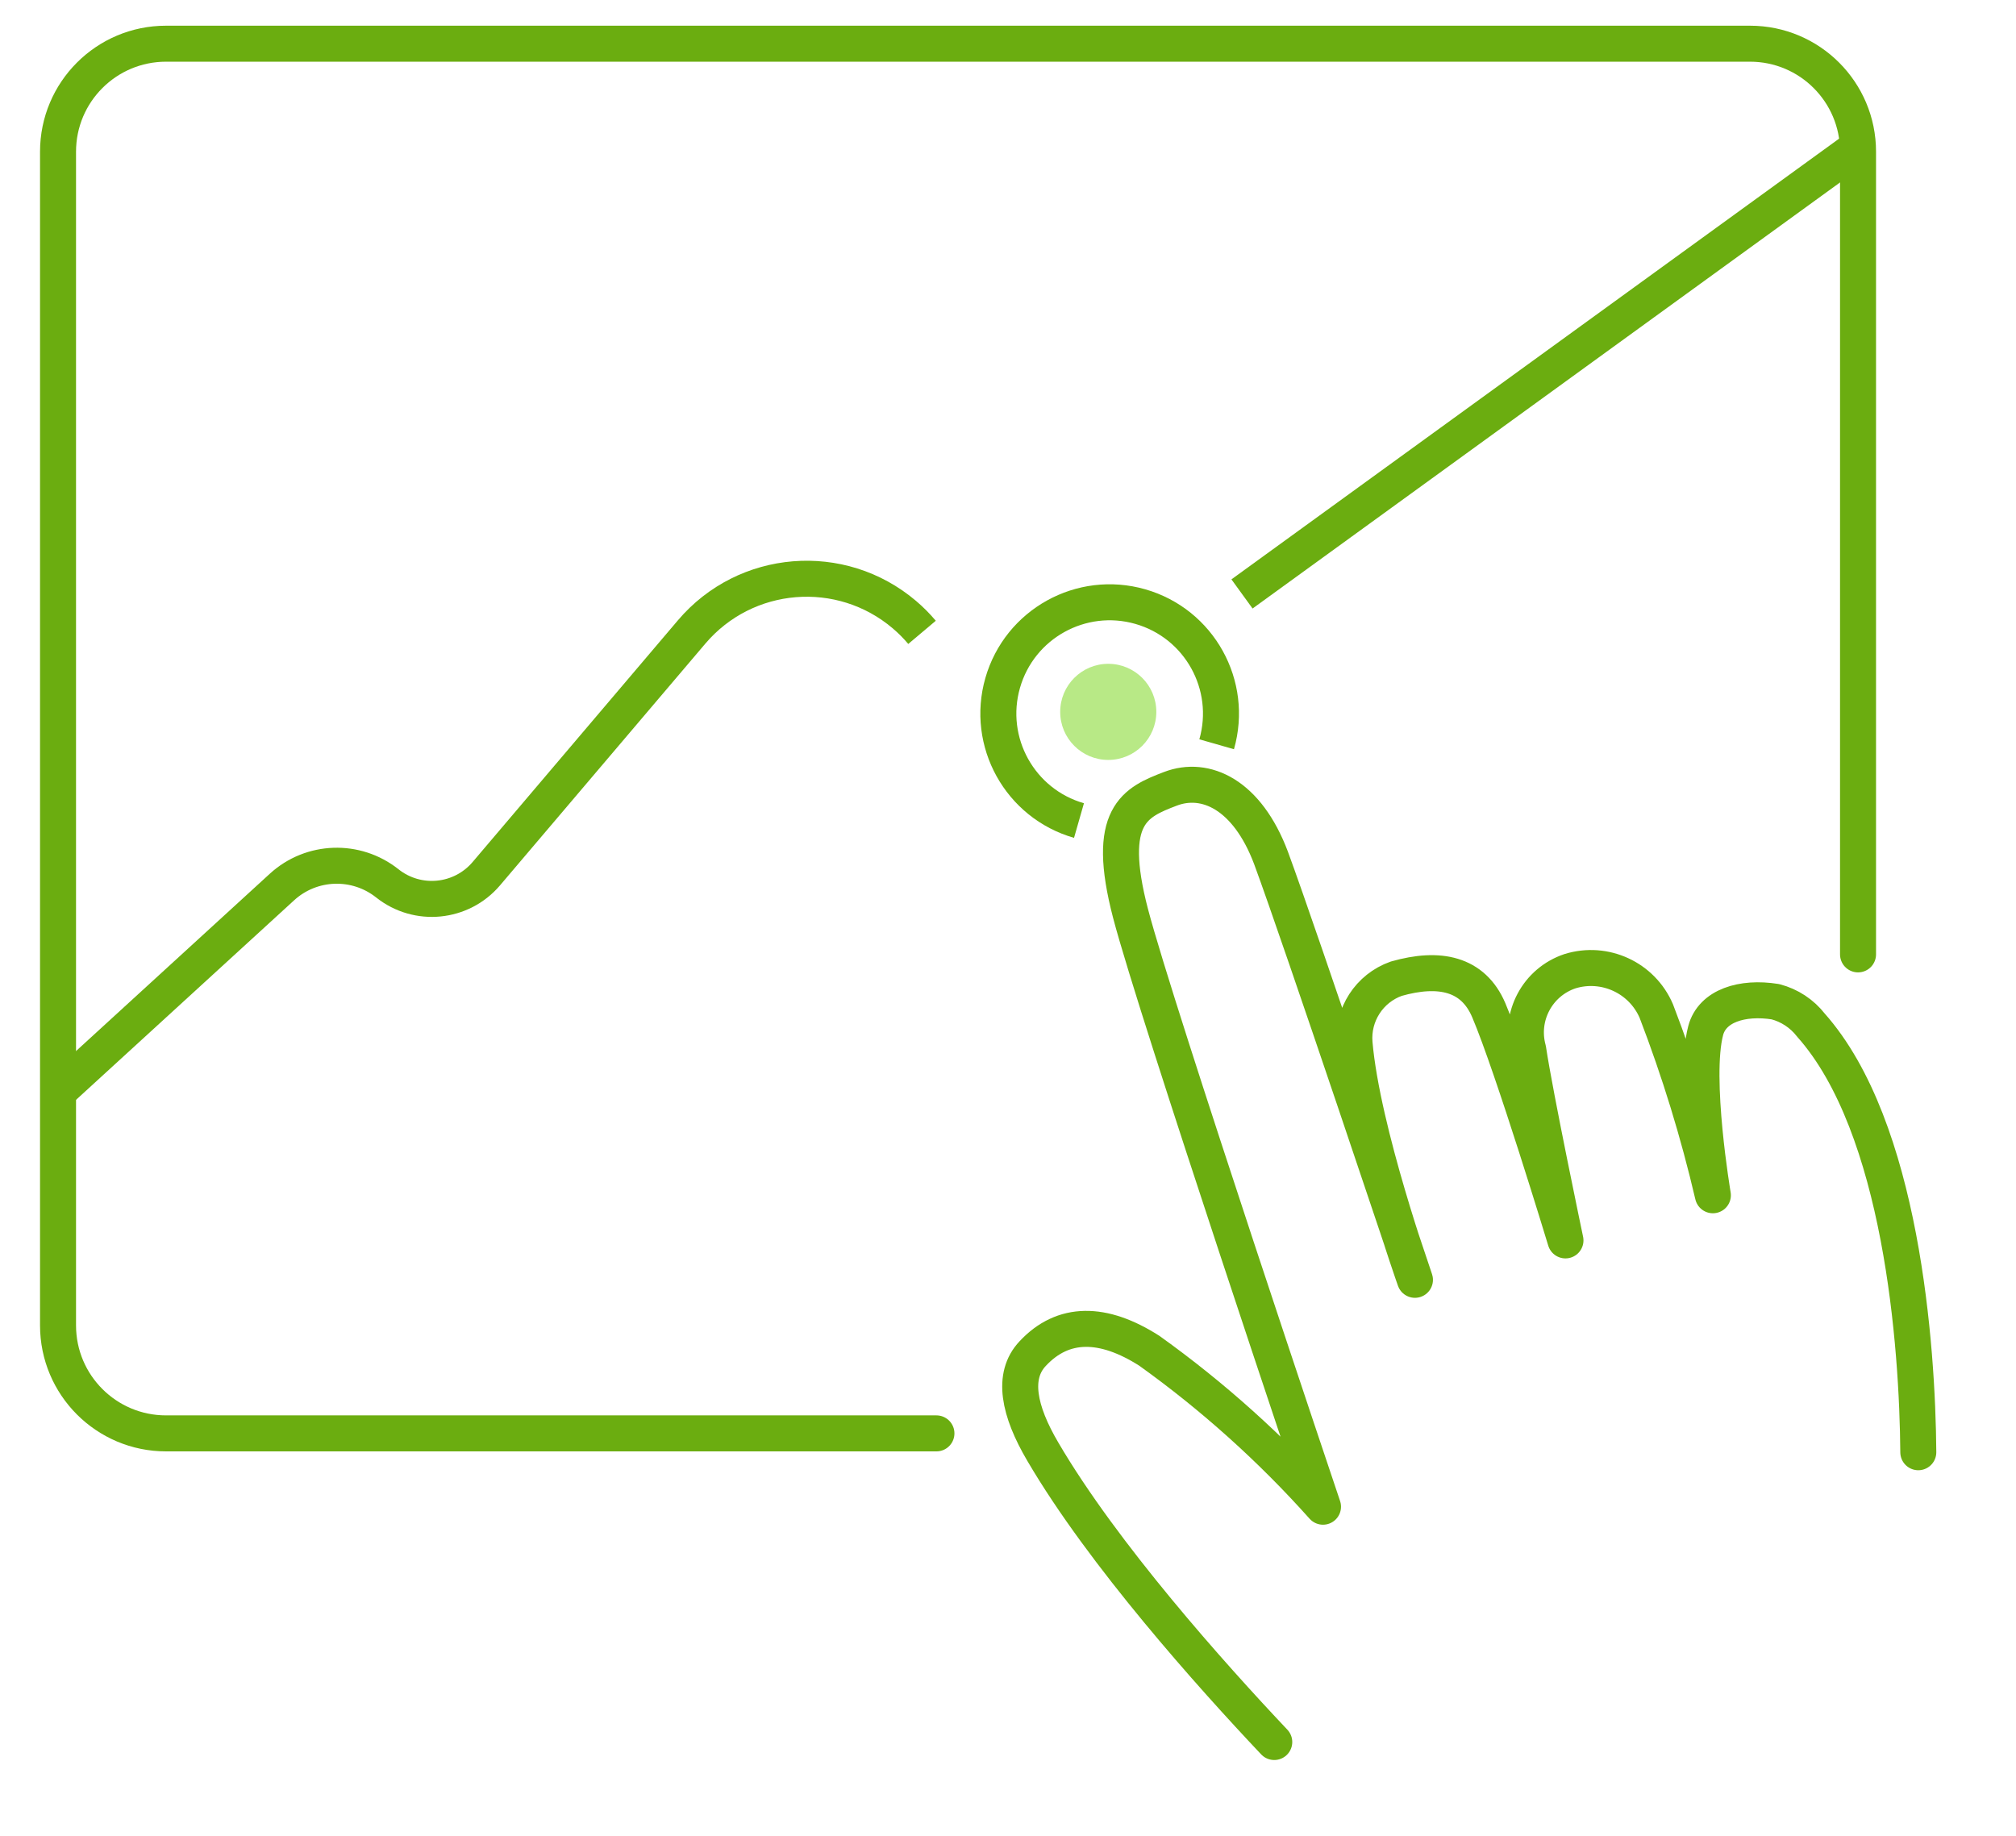
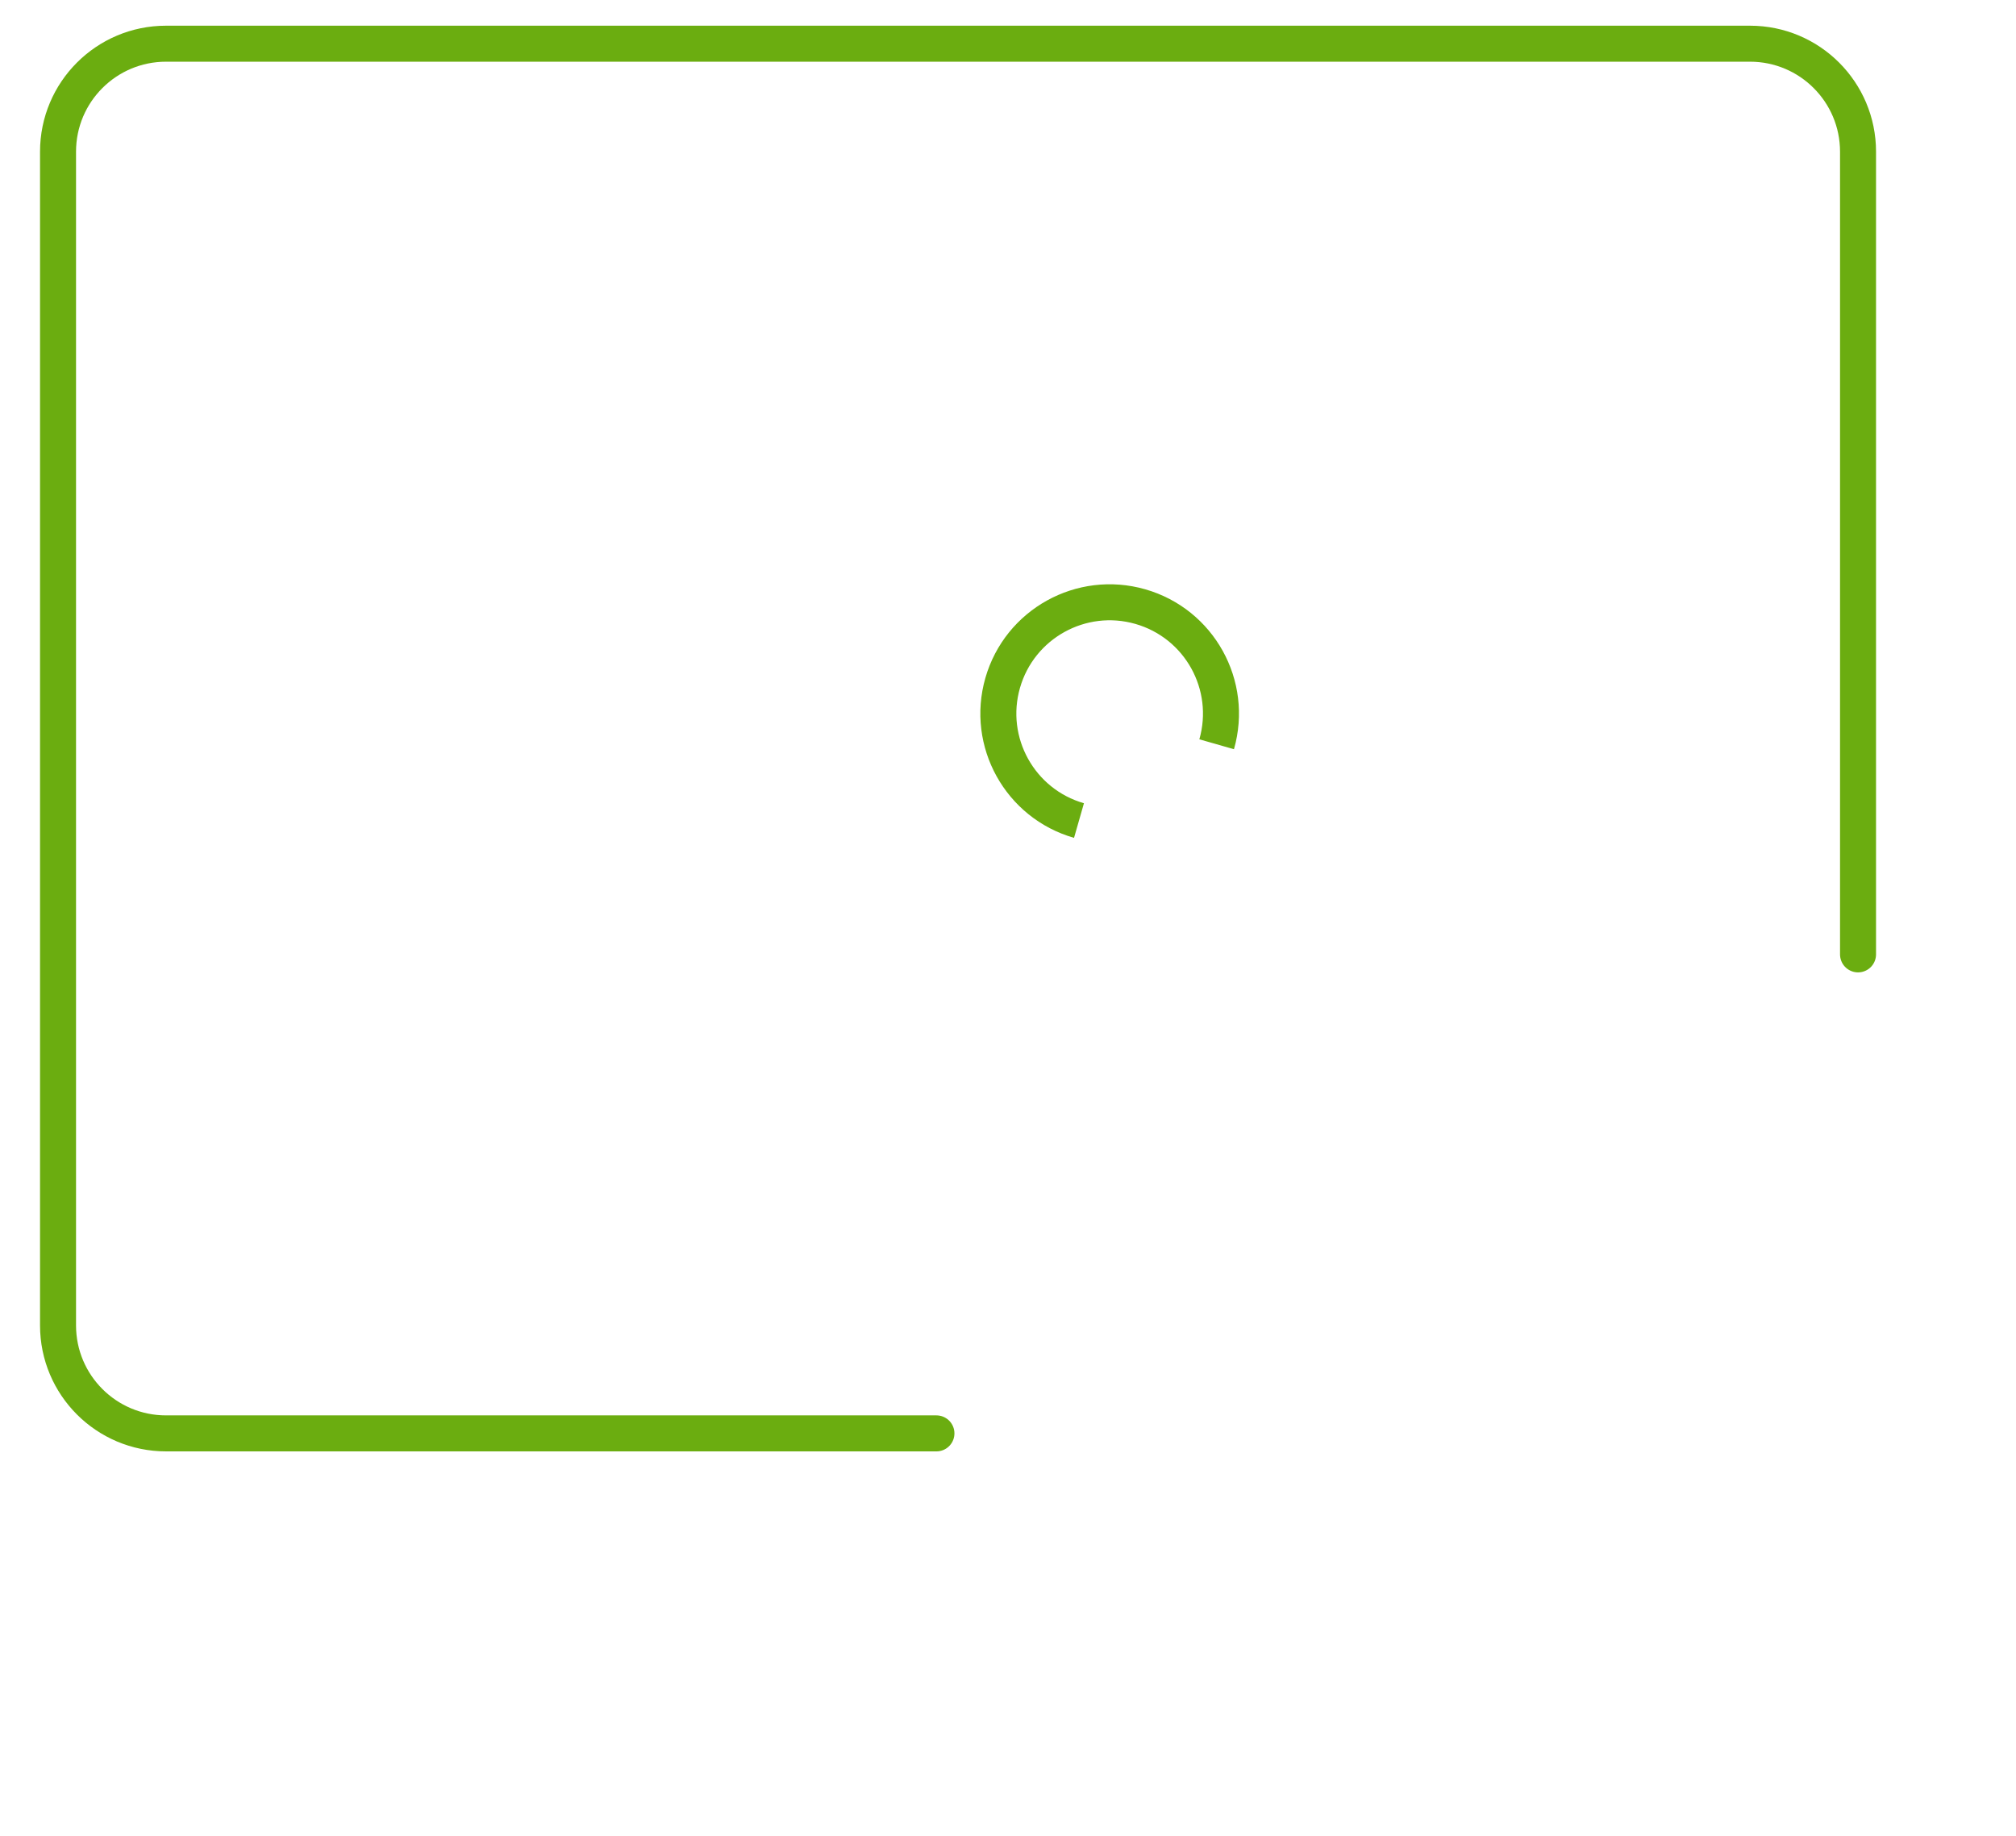
<svg xmlns="http://www.w3.org/2000/svg" width="56" height="51" viewBox="0 0 56 51">
  <g fill="none" fill-rule="evenodd" transform="translate(1.612 1.214)">
    <path stroke="#6BAD10" stroke-linecap="round" stroke-linejoin="round" d="M24.4 38.606H3c-1.657 0-3-1.343-3-3V3c0-1.657 1.343-3 3-3h44c1.657 0 3 1.343 3 3v22.299h0" />
-     <path stroke="#6BAD10" stroke-linejoin="round" d="M.047 29.077l6.174-5.65c.818-.748 2.058-.79 2.926-.101.84.668 2.057.548 2.751-.27l5.702-6.714c1.499-1.765 4.144-1.98 5.909-.482.177.15.341.315.491.493h0" />
-     <circle cx="29.173" cy="18.562" r="1.335" fill="#B8E986" />
-     <path fill="#6C6C6C" stroke="#6BAD10" d="M32.888 15.286L50 2.874" />
    <path stroke="#6BAD10" d="M32.184 19.462c.47-1.642-.479-3.354-2.12-3.824-1.641-.47-3.353.478-3.824 2.12-.47 1.64.479 3.353 2.12 3.823" />
-     <path stroke="#6BAD10" stroke-linecap="round" stroke-linejoin="round" d="M33.784 47.18c-1.746-1.848-4.755-5.208-6.427-8.062-.67-1.138-.869-2.108-.284-2.728.844-.906 1.957-.901 3.245-.076 1.76 1.261 3.377 2.713 4.82 4.329 0 0-4.633-13.754-5.346-16.48-.713-2.726.13-3.09 1.106-3.463.977-.374 2.132.156 2.795 1.916.845 2.287 3.999 11.724 3.999 11.724s-1.467-4.12-1.678-6.573c-.065-.791.41-1.527 1.159-1.792 1.19-.339 2.134-.15 2.57.876.669 1.573 2.13 6.394 2.13 6.394s-.843-4.015-1.035-5.302c-.252-.92.258-1.875 1.162-2.177.964-.297 1.998.18 2.396 1.107.641 1.668 1.166 3.378 1.572 5.118 0 0-.551-3.249-.2-4.575.181-.688 1.014-.949 1.935-.802.393.102.741.331.99.652 2.518 2.833 2.959 8.918 2.981 11.864" />
  </g>
</svg>